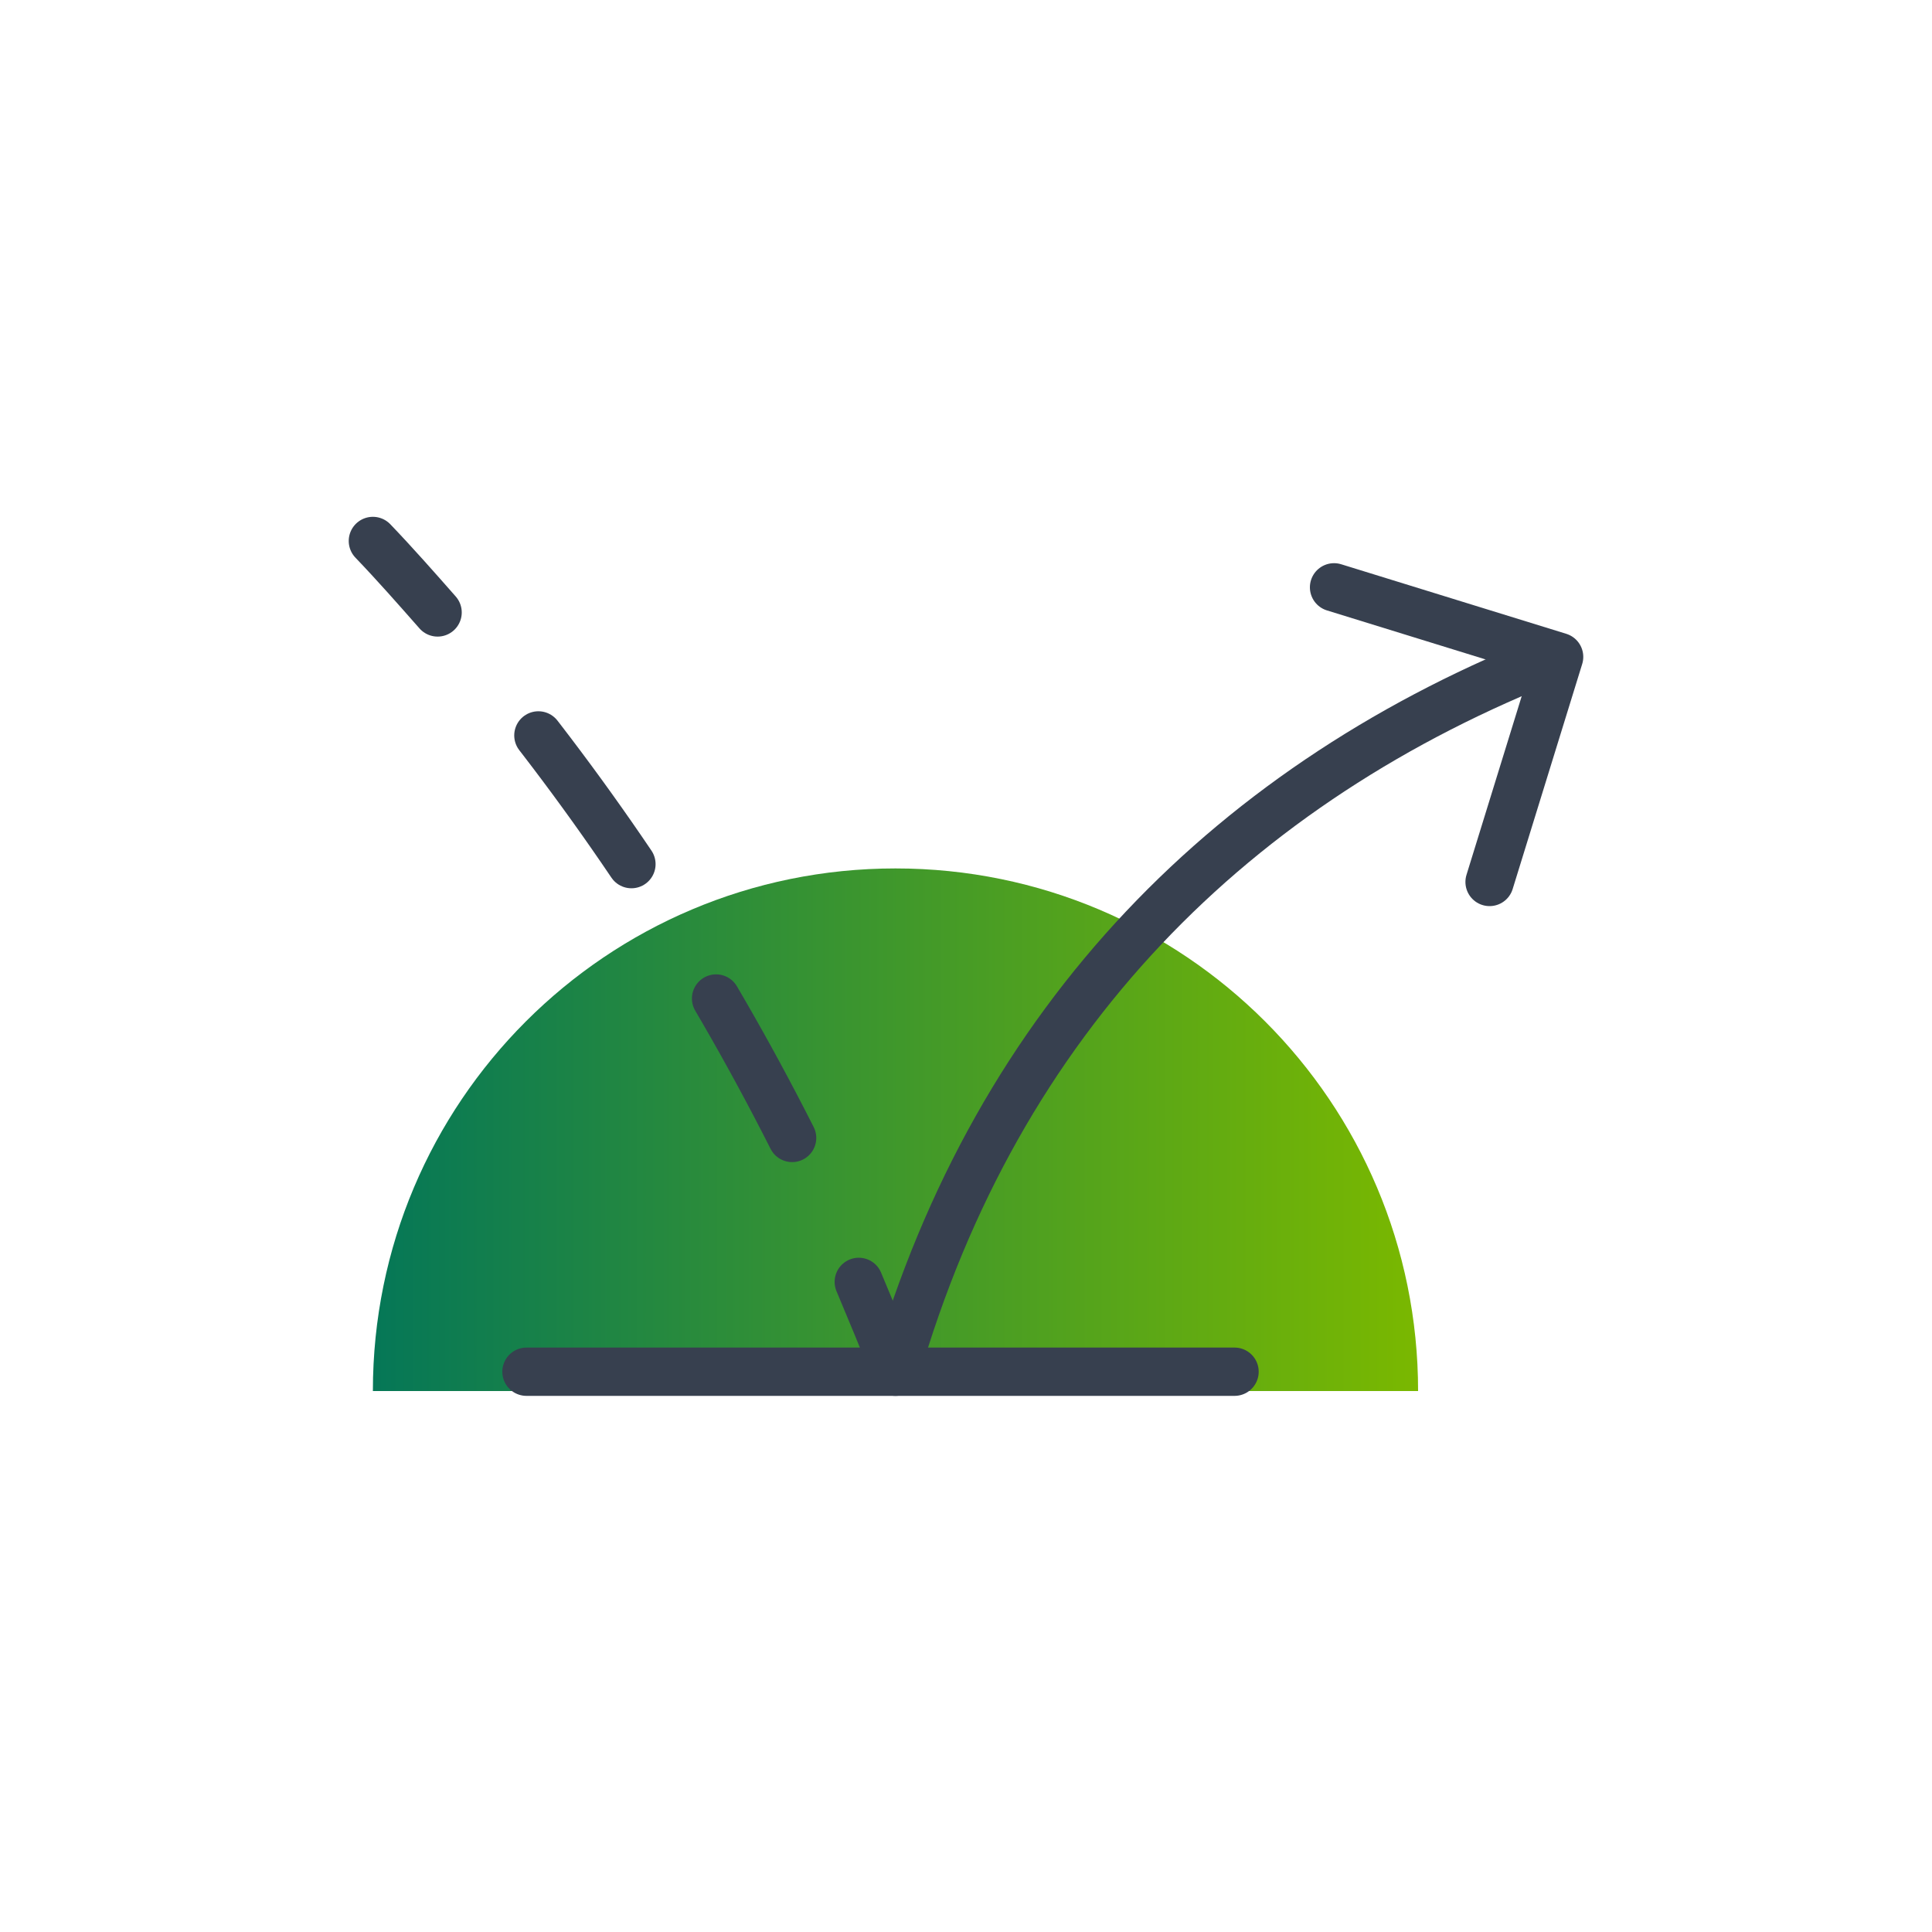
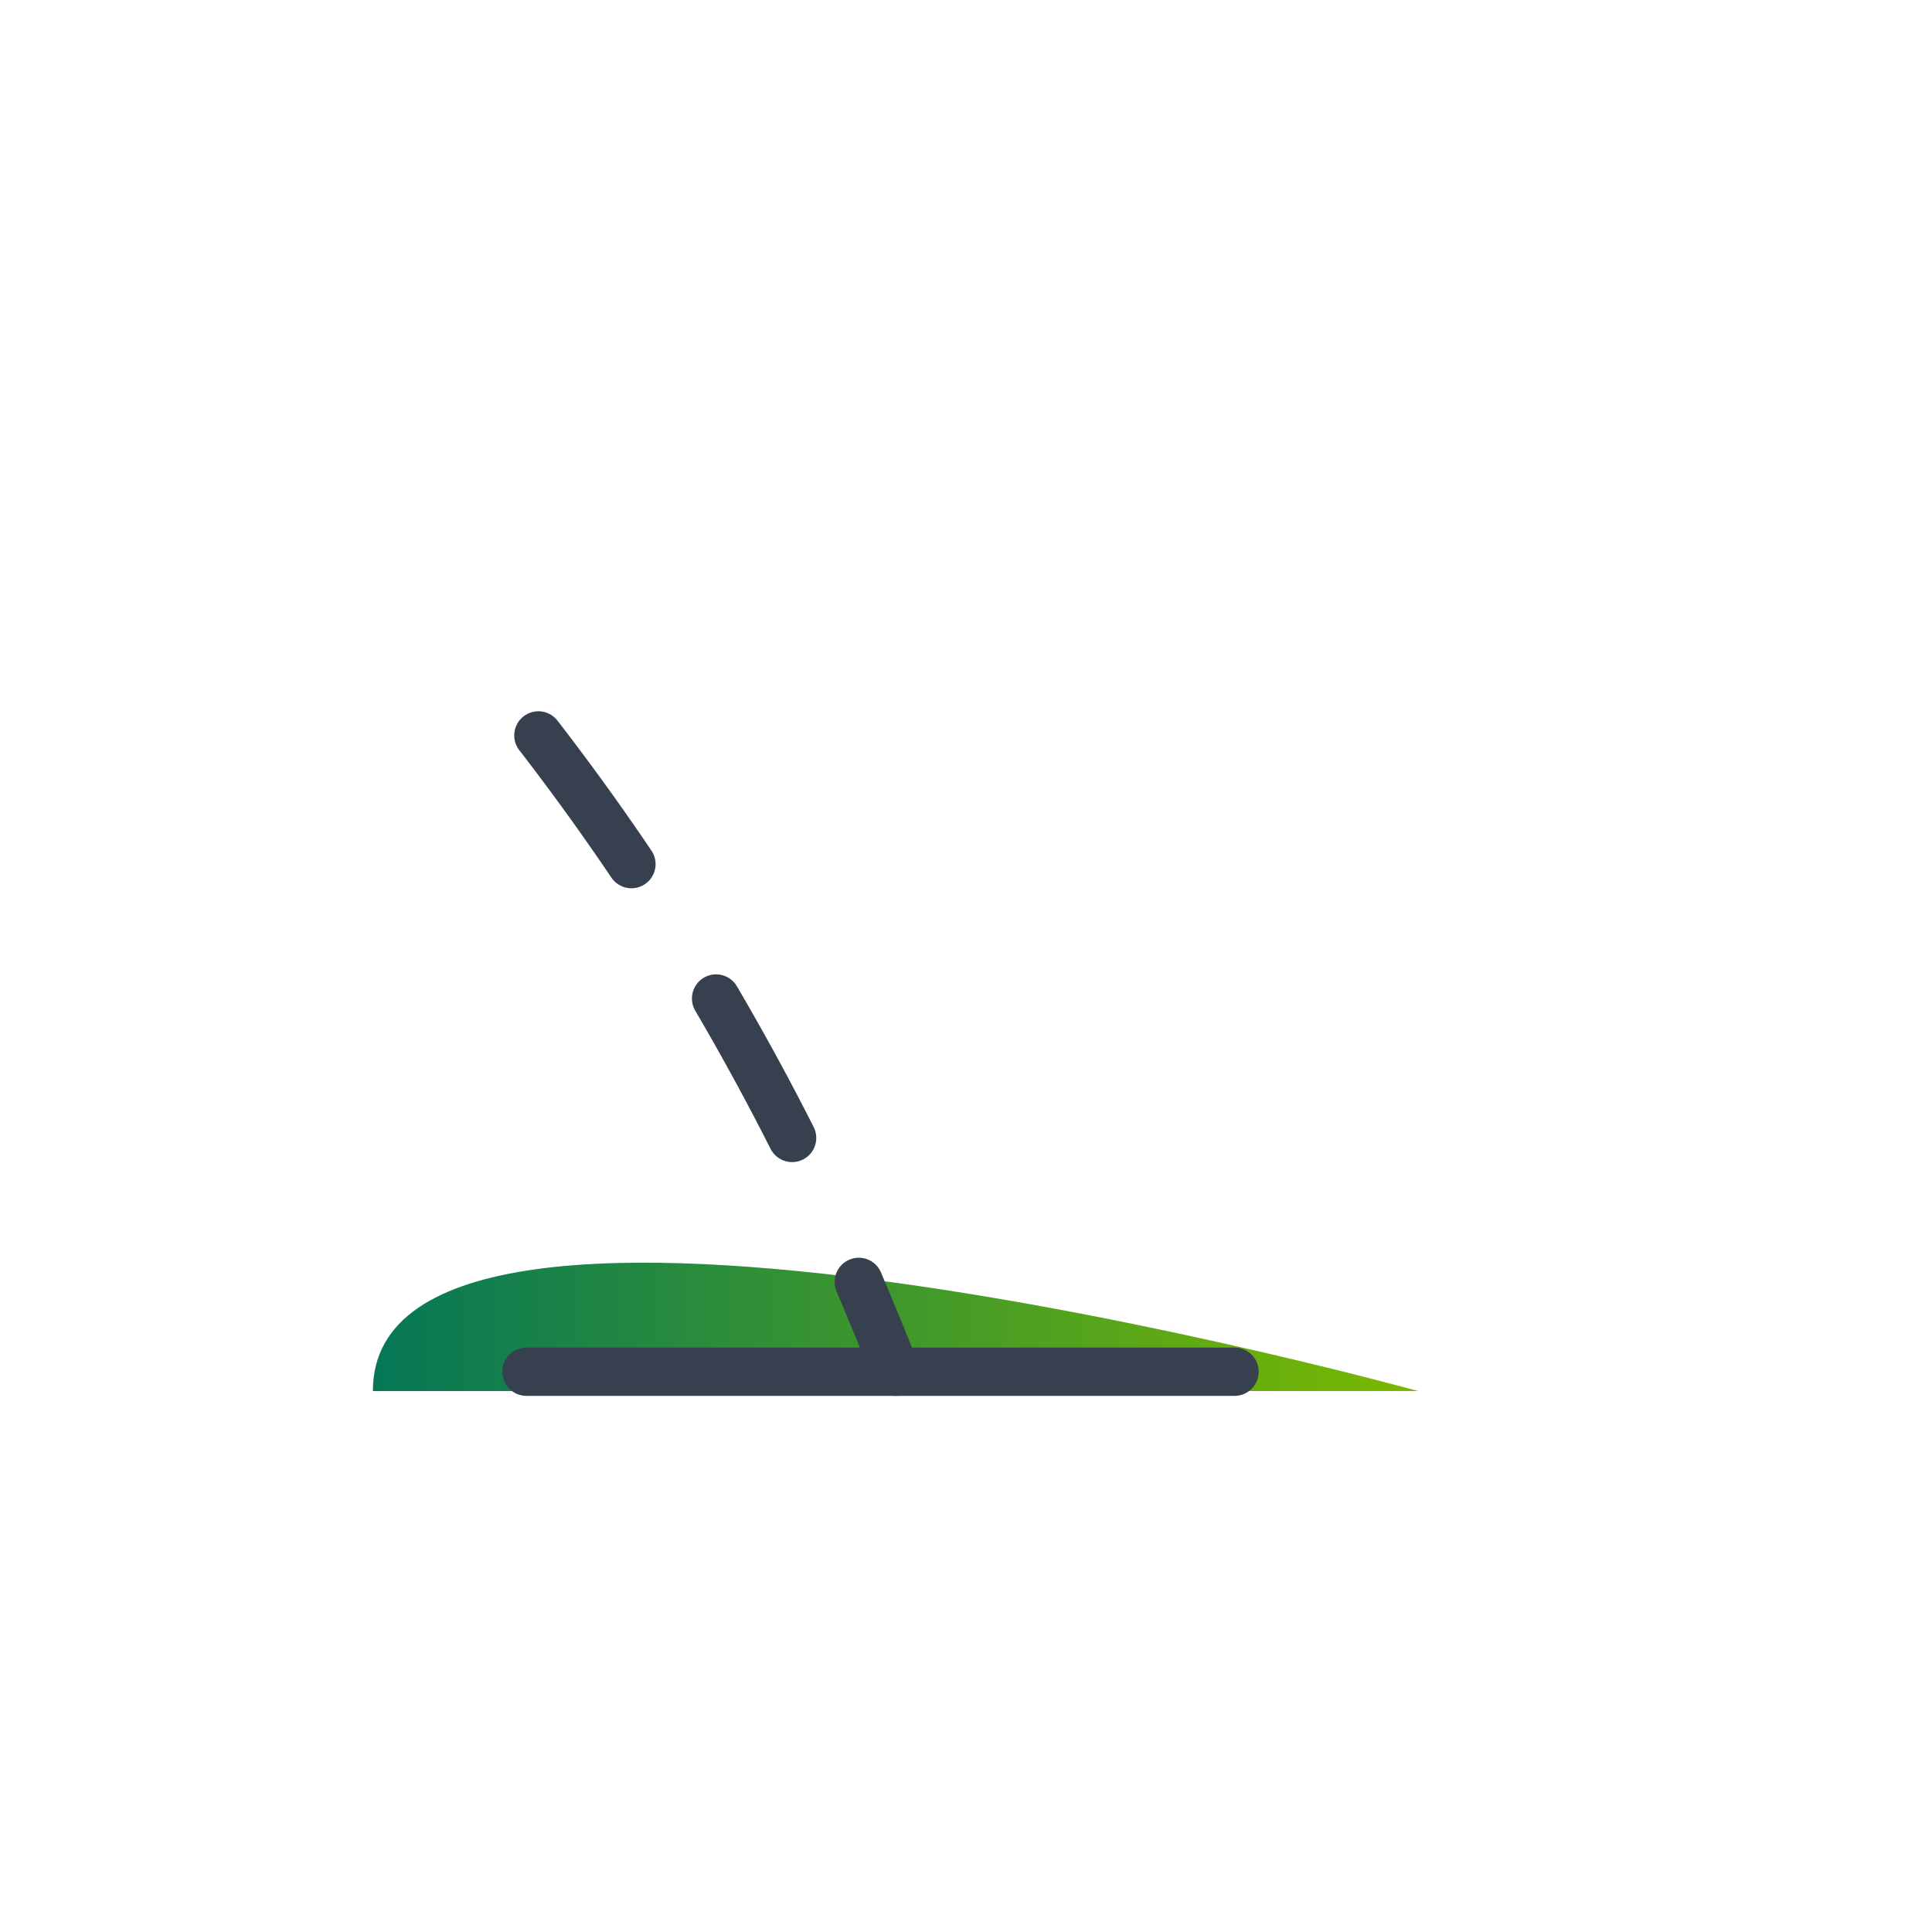
<svg xmlns="http://www.w3.org/2000/svg" version="1.1" x="0px" y="0px" viewBox="0 0 200 200" style="enable-background:new 0 0 200 200;" xml:space="preserve">
  <style type="text/css">
	.st0{opacity:0.39;fill:url(#SVGID_1_);}
	.st1{opacity:0.4;fill:url(#SVGID_2_);}
	.st2{opacity:0.6;fill:url(#SVGID_3_);}
	.st3{fill:#7AB800;}
	.st4{fill:#FEFFFF;}
	.st5{fill:#057757;}
	.st6{fill:#37404F;}
	.st7{fill:url(#SVGID_4_);}
	.st8{opacity:0.1;fill:none;stroke:#FFFFFF;stroke-width:5;stroke-miterlimit:10;}
	.st9{fill:none;stroke:#37404F;stroke-width:5;stroke-miterlimit:10;}
	.st10{fill:none;stroke:#37404F;stroke-width:5;stroke-linecap:round;stroke-linejoin:round;}
	.st11{fill:none;stroke:#37404F;stroke-width:5;stroke-linecap:round;stroke-linejoin:round;stroke-dasharray:3.791,3.791;}
	.st12{fill:none;stroke:#37404F;stroke-width:5;stroke-linecap:round;stroke-linejoin:round;stroke-miterlimit:10;}
	.st13{fill:none;stroke:#37404F;stroke-width:5;stroke-linecap:round;stroke-linejoin:round;stroke-dasharray:17.266,17.266;}
	.st14{fill:url(#SVGID_5_);}
	.st15{fill:none;stroke:#37404F;stroke-width:5;stroke-linecap:round;stroke-linejoin:round;stroke-dasharray:16.444,16.444;}
	.st16{fill:url(#SVGID_6_);}
	.st17{fill:none;stroke:#37404F;stroke-width:4.625;stroke-linecap:round;stroke-linejoin:round;stroke-miterlimit:10;}
	.st18{fill:#37404F;stroke:#37404F;stroke-width:4.625;stroke-linecap:round;stroke-linejoin:round;stroke-miterlimit:10;}
	.st19{fill:url(#SVGID_7_);}
	.st20{fill:#37404F;stroke:#37404F;stroke-width:4.464;stroke-linecap:round;stroke-linejoin:round;stroke-miterlimit:10;}
	.st21{fill:none;stroke:#FFFFFF;stroke-width:4.849;stroke-linecap:round;stroke-linejoin:round;stroke-miterlimit:10;}
	.st22{fill:url(#SVGID_8_);}
	.st23{fill:url(#SVGID_9_);}
	.st24{fill:url(#SVGID_10_);}
	.st25{fill:#FFFFFF;}
	.st26{fill:none;stroke:#FFFFFF;stroke-width:6.368;stroke-linecap:round;stroke-linejoin:round;stroke-miterlimit:10;}
</style>
  <g id="Layer_2">
</g>
  <g id="Layer_3">
</g>
  <g id="Layer_1">
    <linearGradient id="SVGID_1_" gradientUnits="userSpaceOnUse" x1="38.583" y1="116.923" x2="146.824" y2="116.923">
      <stop offset="0" style="stop-color:#057757" />
      <stop offset="0.873" style="stop-color:#6BB00B" />
      <stop offset="1" style="stop-color:#7AB800" />
    </linearGradient>
-     <path style="fill:url(#SVGID_1_);" d="M146.8,144c0-29.9-24.2-54.1-54.1-54.1S38.6,114.1,38.6,144" />
+     <path style="fill:url(#SVGID_1_);" d="M146.8,144S38.6,114.1,38.6,144" />
    <g>
      <line class="st12" x1="54.5" y1="142" x2="127.8" y2="142" />
-       <path class="st9" d="M161.1,67.9c-33.3,13-57.8,37.4-68.4,74.1" />
      <g>
        <g>
          <path class="st10" d="M92.7,142c-1.2-3.1-2.5-6.2-3.8-9.3" />
          <path class="st15" d="M82,117.8C73,100,62.4,84,50.6,69.7" />
-           <path class="st10" d="M45.3,63.4c-2.2-2.5-4.4-5-6.7-7.4" />
        </g>
      </g>
-       <polyline class="st12" points="154.2,91.3 161.4,68 138.1,60.8   " />
    </g>
  </g>
</svg>